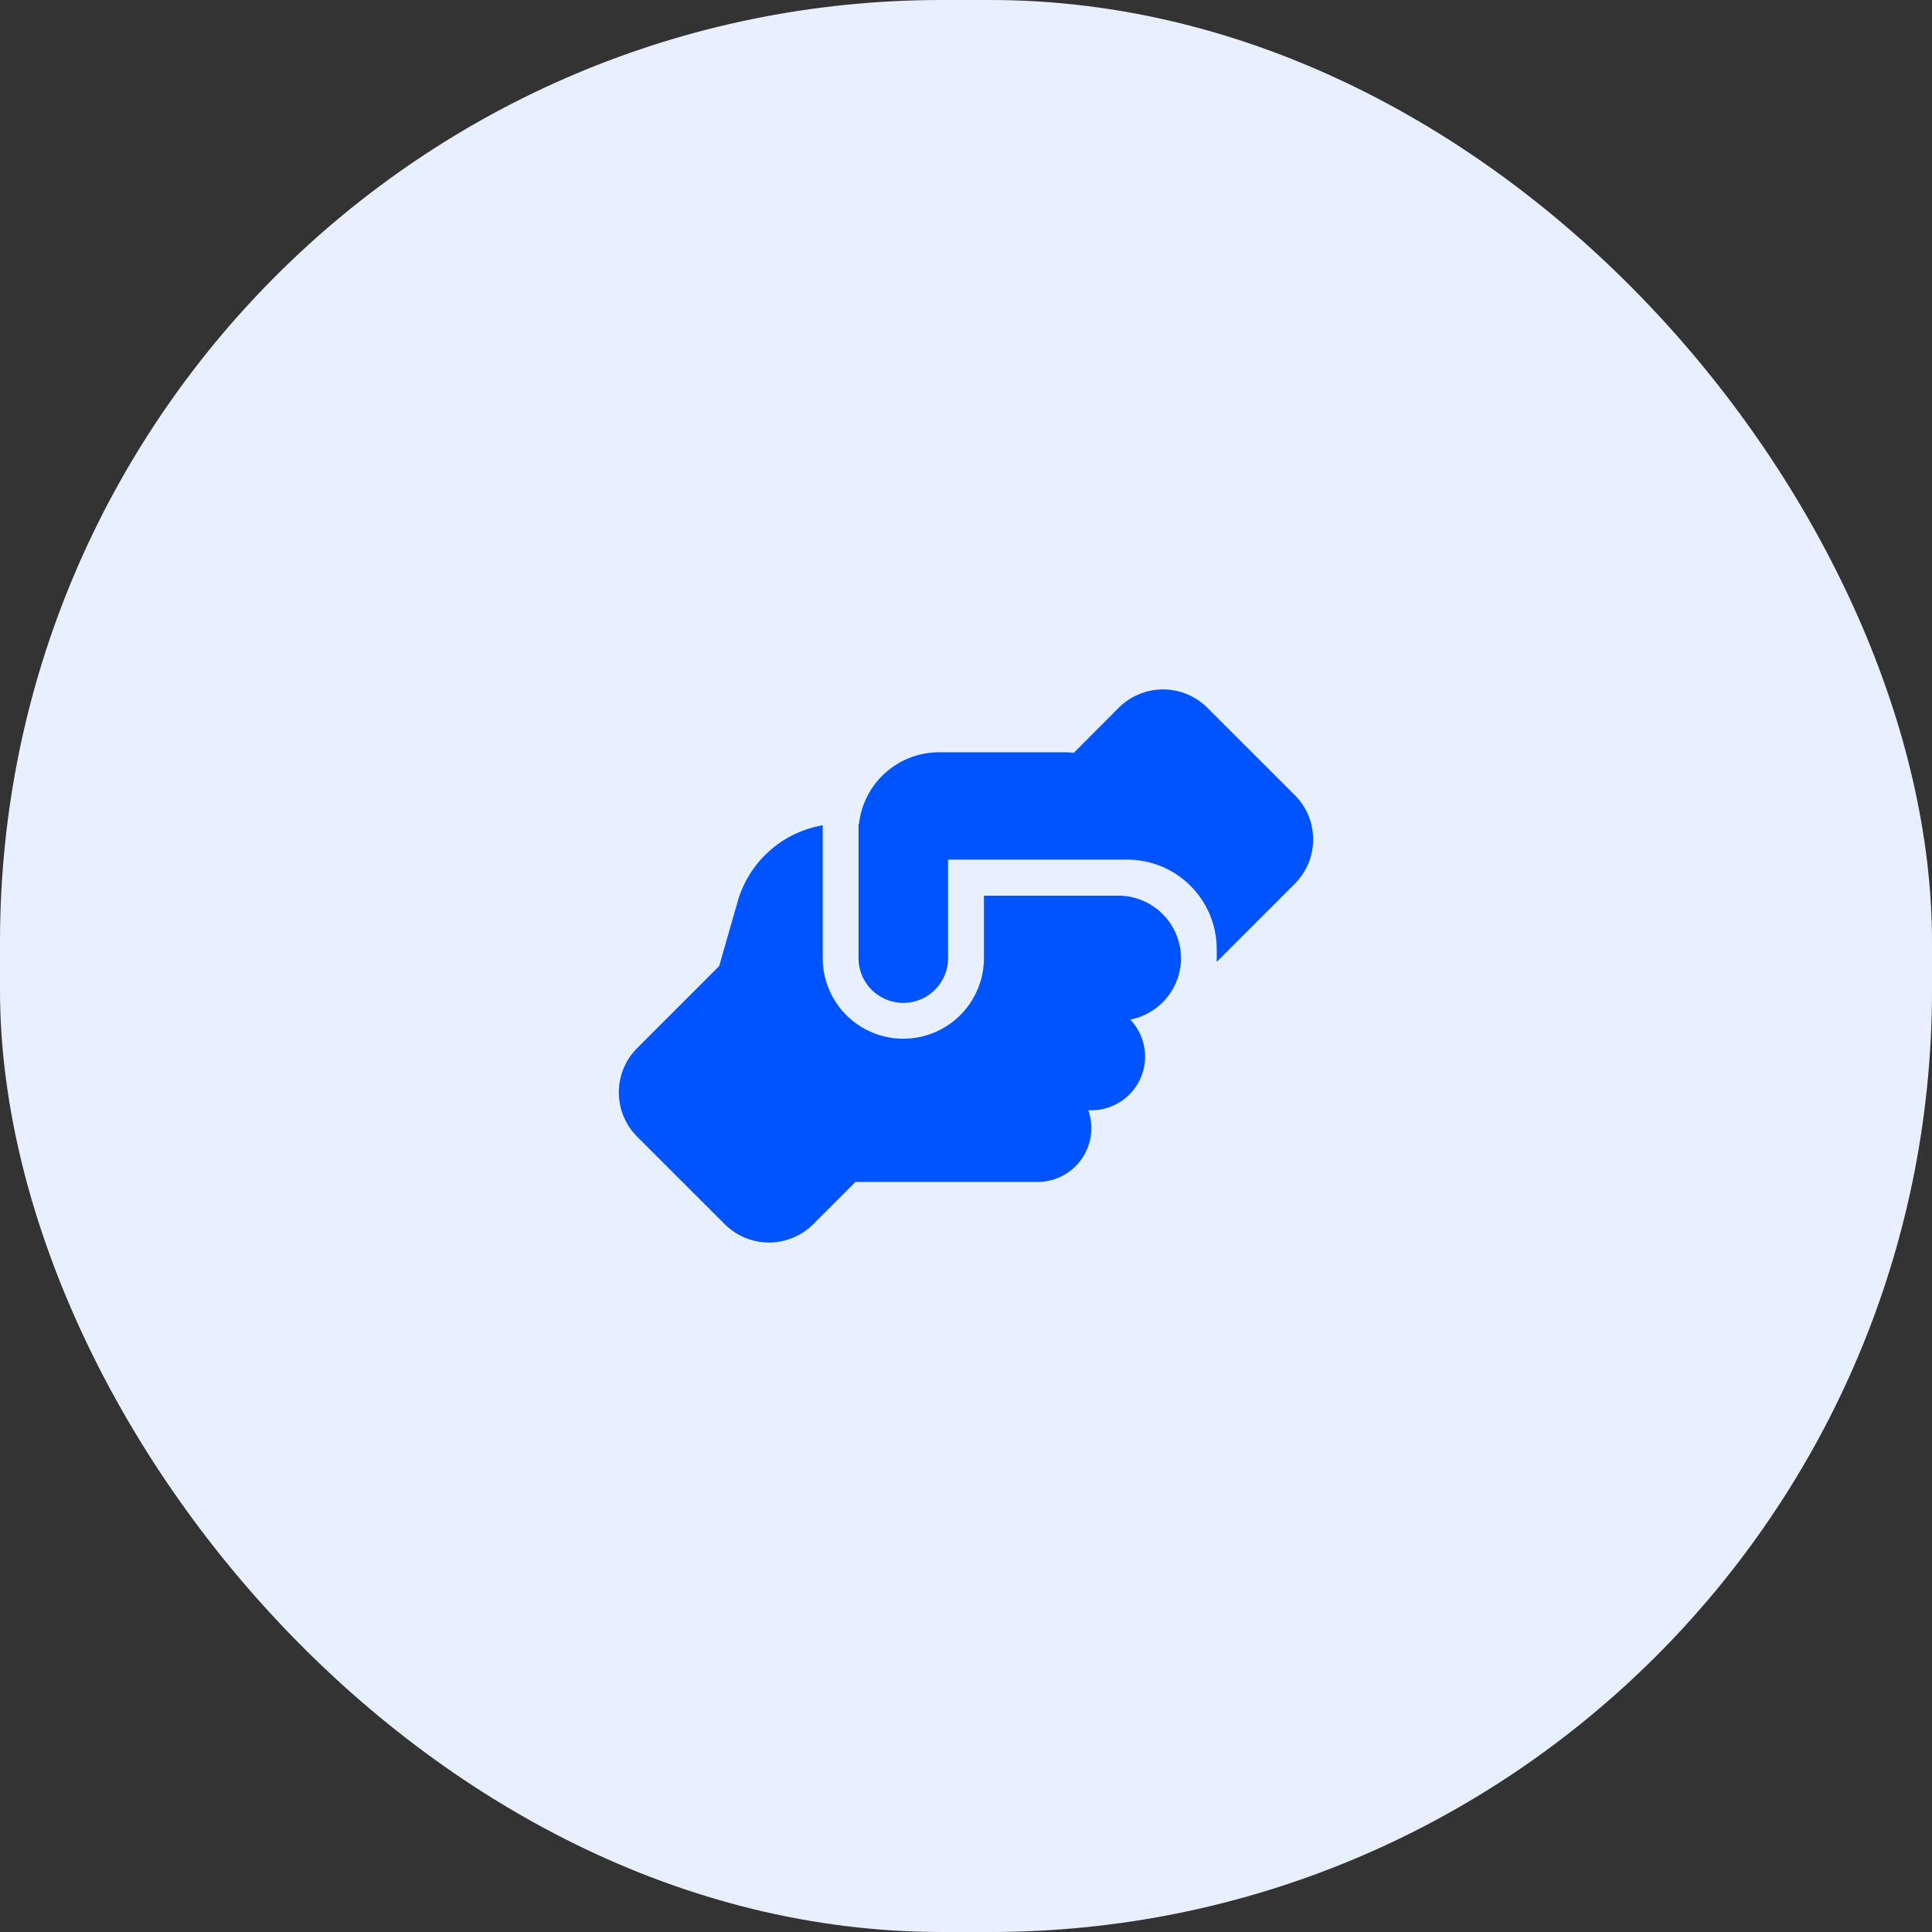
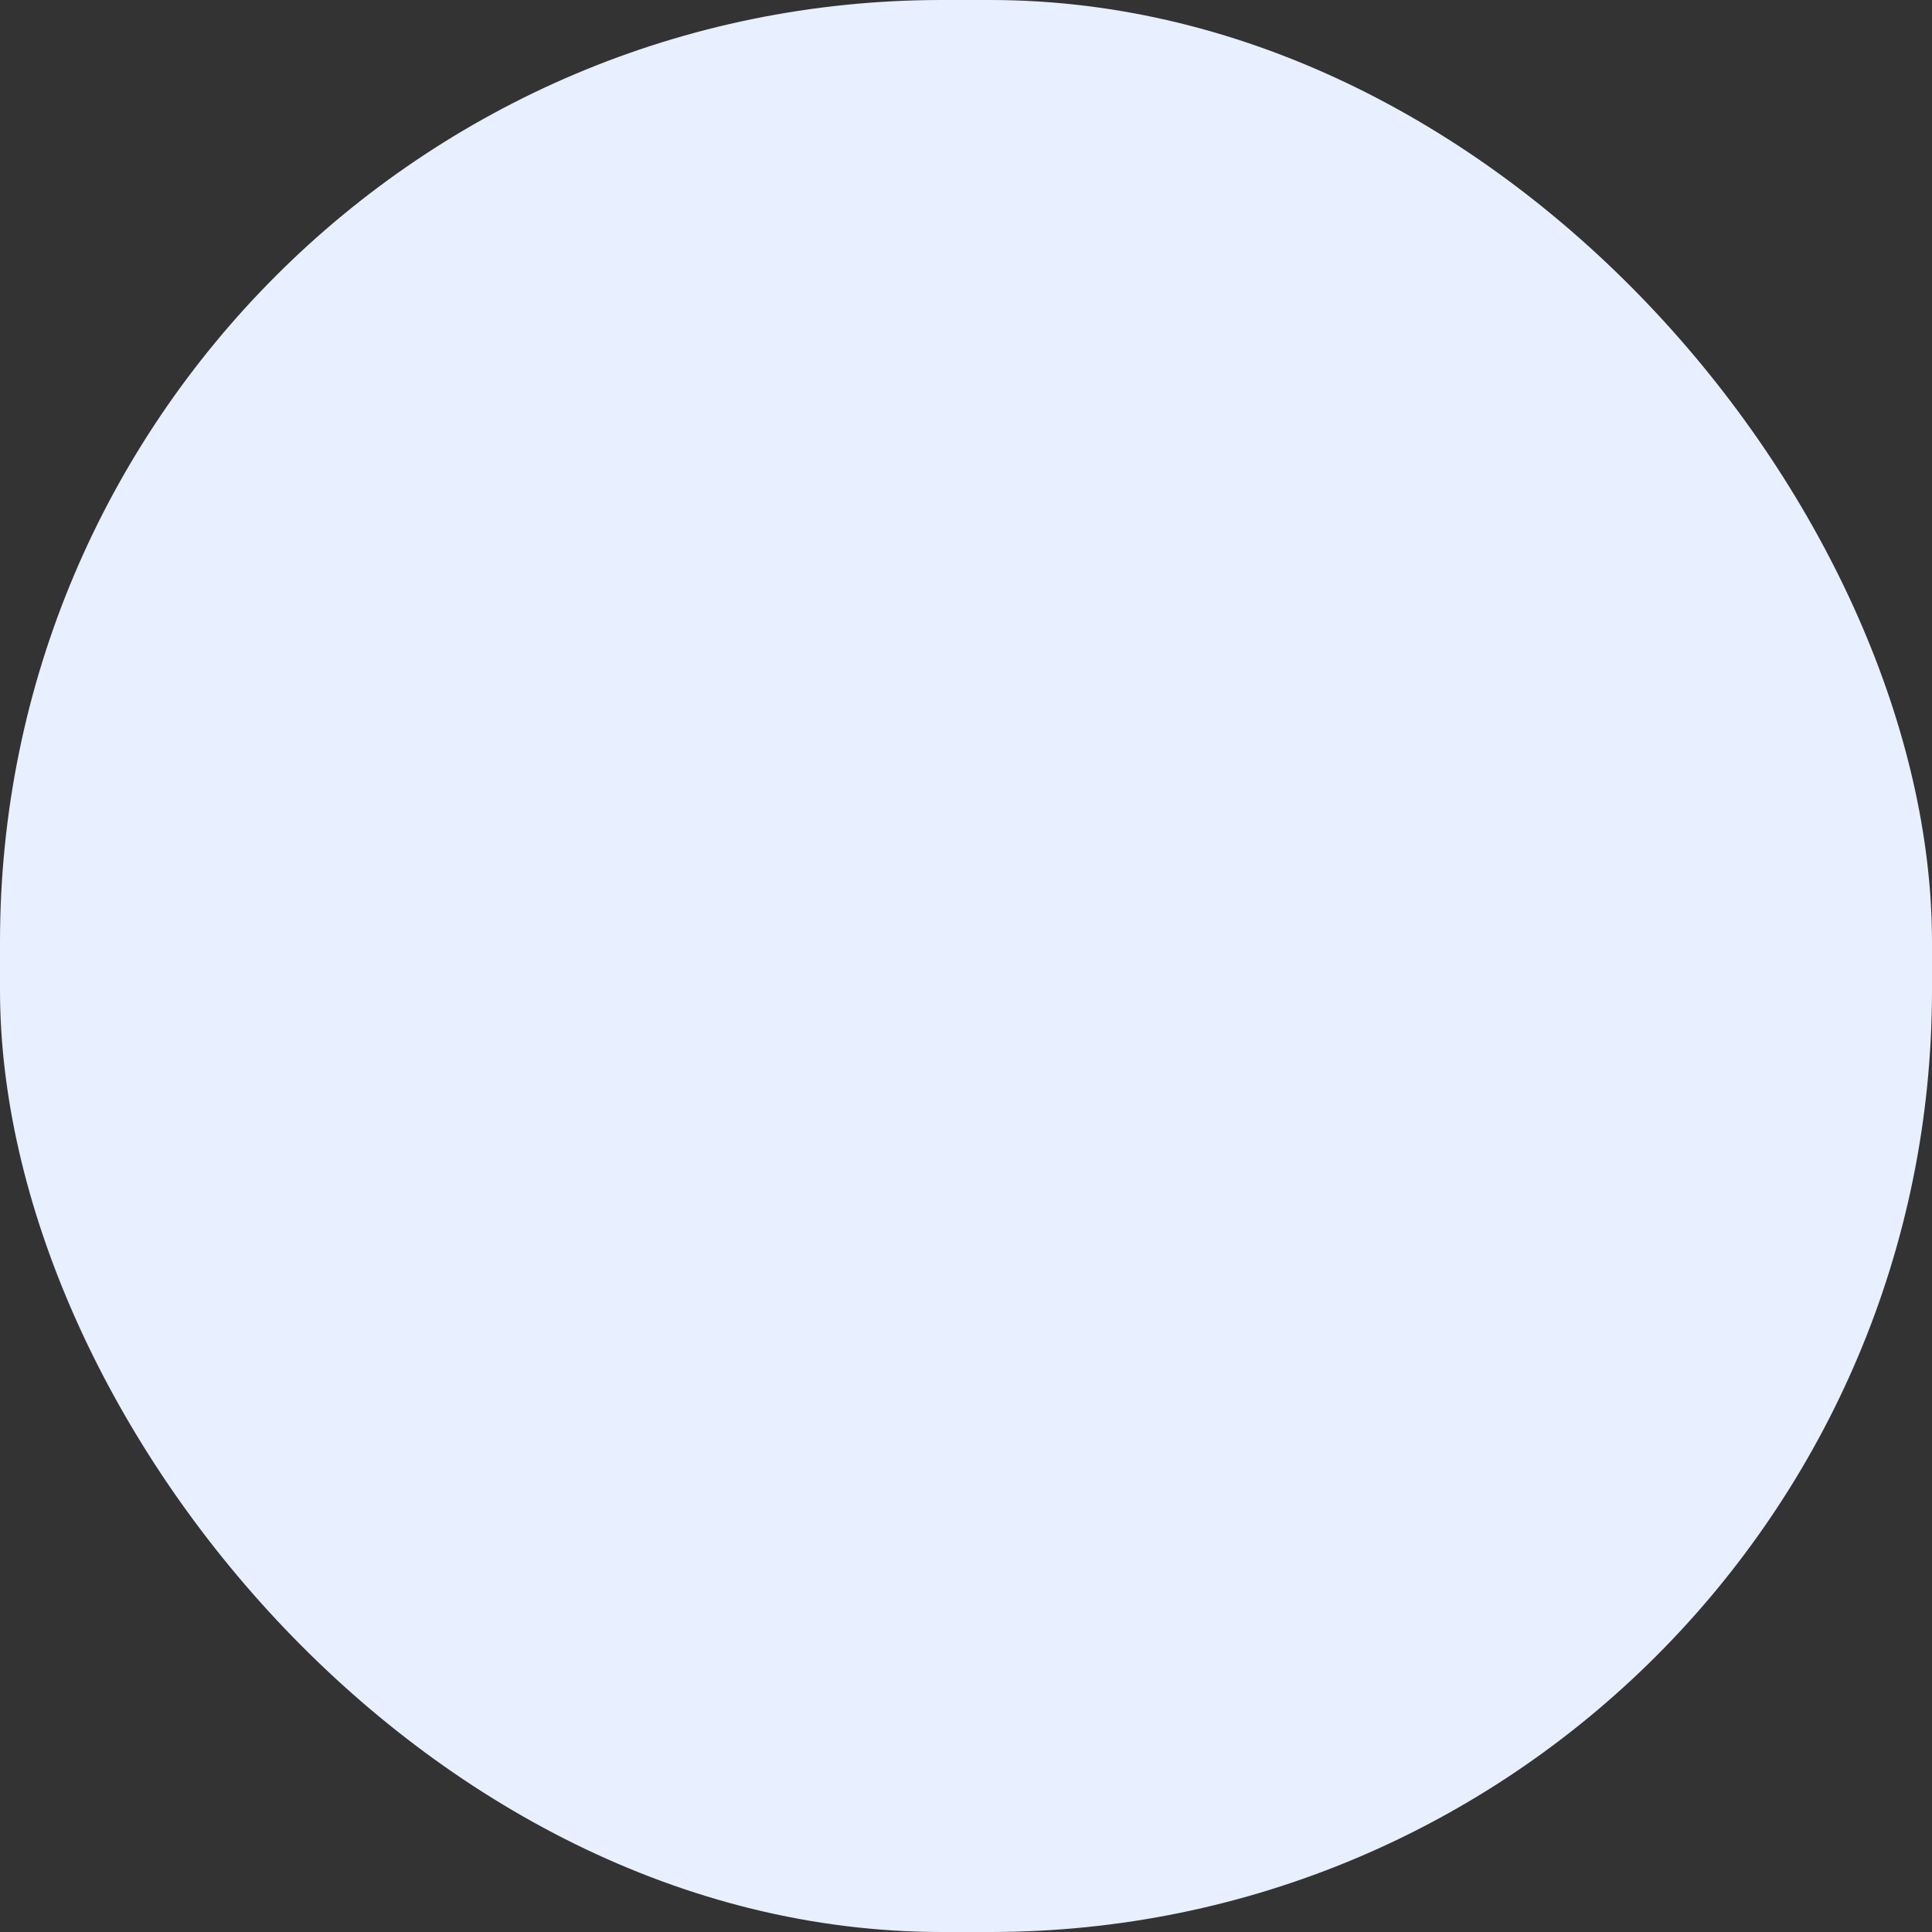
<svg xmlns="http://www.w3.org/2000/svg" width="80" height="80" viewBox="0 0 80 80">
  <rect x="0" y="0" width="80" height="80" fill="#333333" stroke="none" />
  <g id="vantico-icon-parceiro-3" transform="translate(-800 -1516)">
    <g id="Grupo_2600" data-name="Grupo 2600" transform="translate(800 1516)">
      <rect id="Retângulo_2556" data-name="Retângulo 2556" width="80" height="80" rx="39" fill="#e8efff" />
    </g>
-     <path id="handshake-angle-solid" d="M34.633,19.1v.153l3.231-3.231a2.593,2.593,0,0,0,0-3.671l-3.62-3.615a2.593,2.593,0,0,0-3.671,0L28.714,10.6a3.5,3.5,0,0,0-.385-.023H23.138a3.339,3.339,0,0,0-3.319,2.967H19.8V19.1a1.854,1.854,0,0,0,3.708,0V15.022h7.416a3.707,3.707,0,0,1,3.708,3.708Zm-9.641-2.6v2.6a3.337,3.337,0,1,1-6.675,0V13.6a4.444,4.444,0,0,0-3.523,3.161l-.765,2.67-3.393,3.393a2.593,2.593,0,0,0,0,3.671l3.62,3.62a2.593,2.593,0,0,0,3.671,0l1.747-1.747c.042,0,.083,0,.125,0h7.416a2.225,2.225,0,0,0,2.225-2.225,2.305,2.305,0,0,0-.125-.742h.125a2.223,2.223,0,0,0,1.613-3.755,2.6,2.6,0,0,0,2.1-2.54V19.1a2.6,2.6,0,0,0-2.6-2.586H24.992Z" transform="translate(815.75 1536.573)" fill="#0054ff" />
  </g>
</svg>